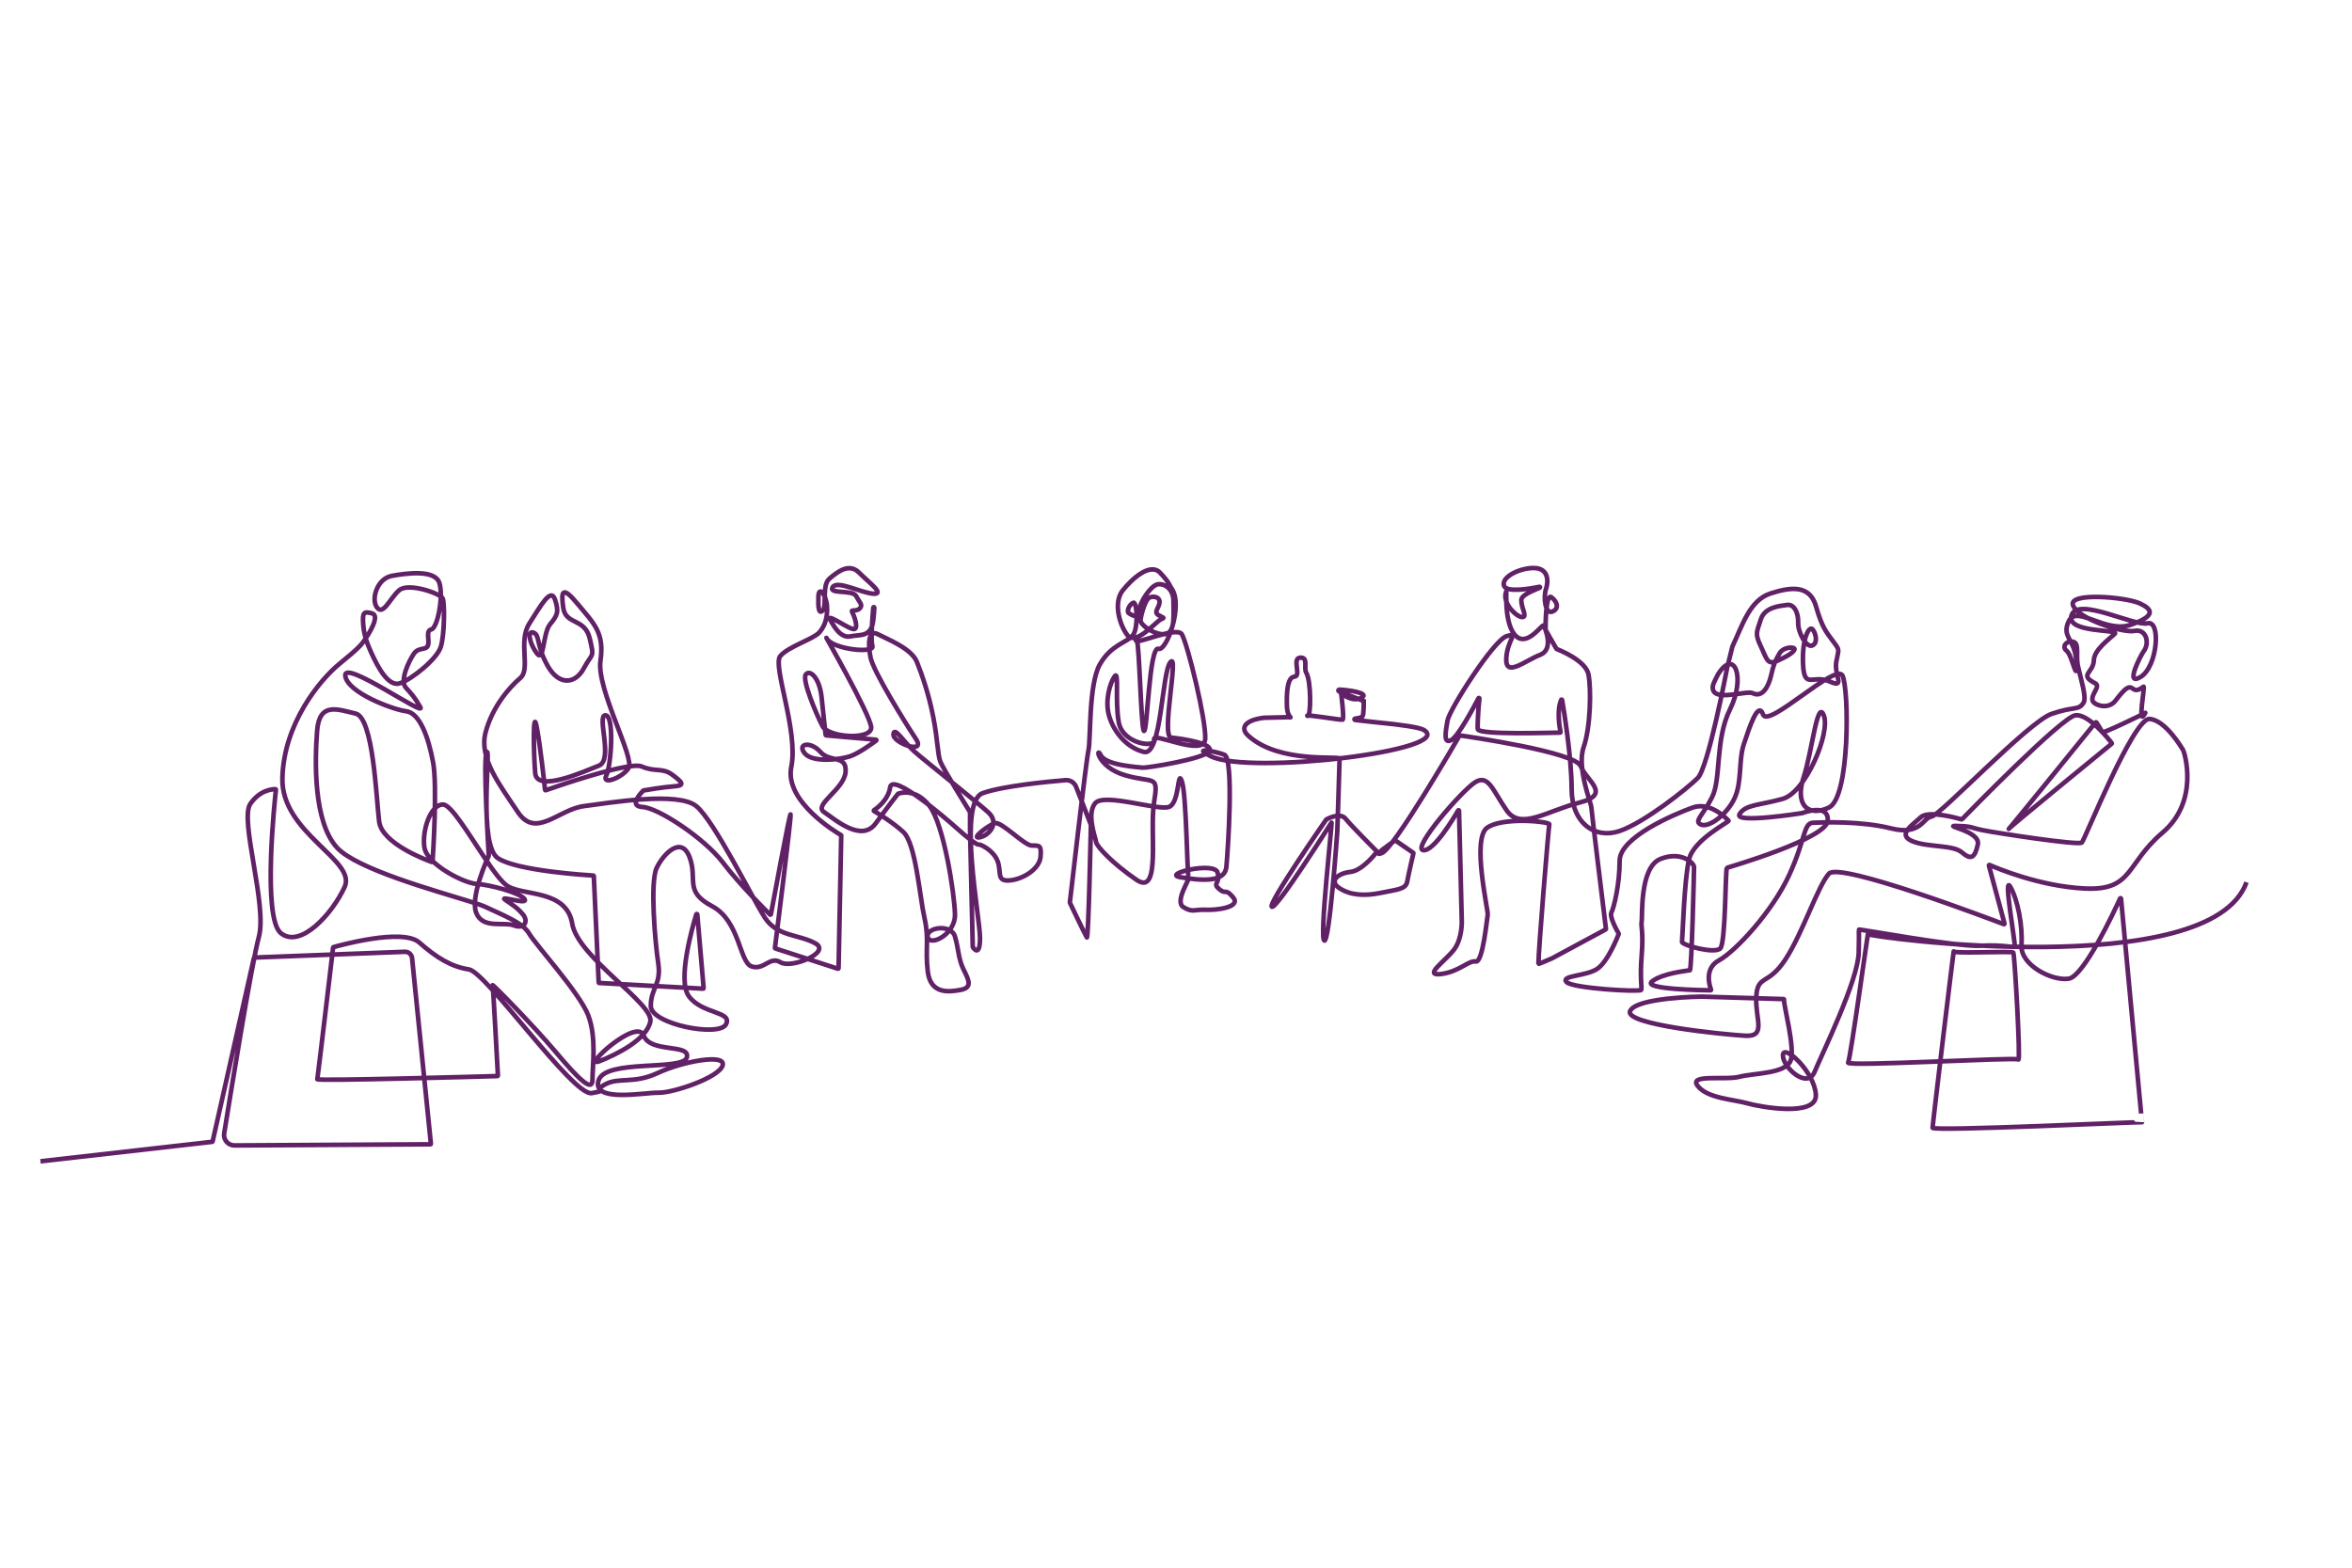
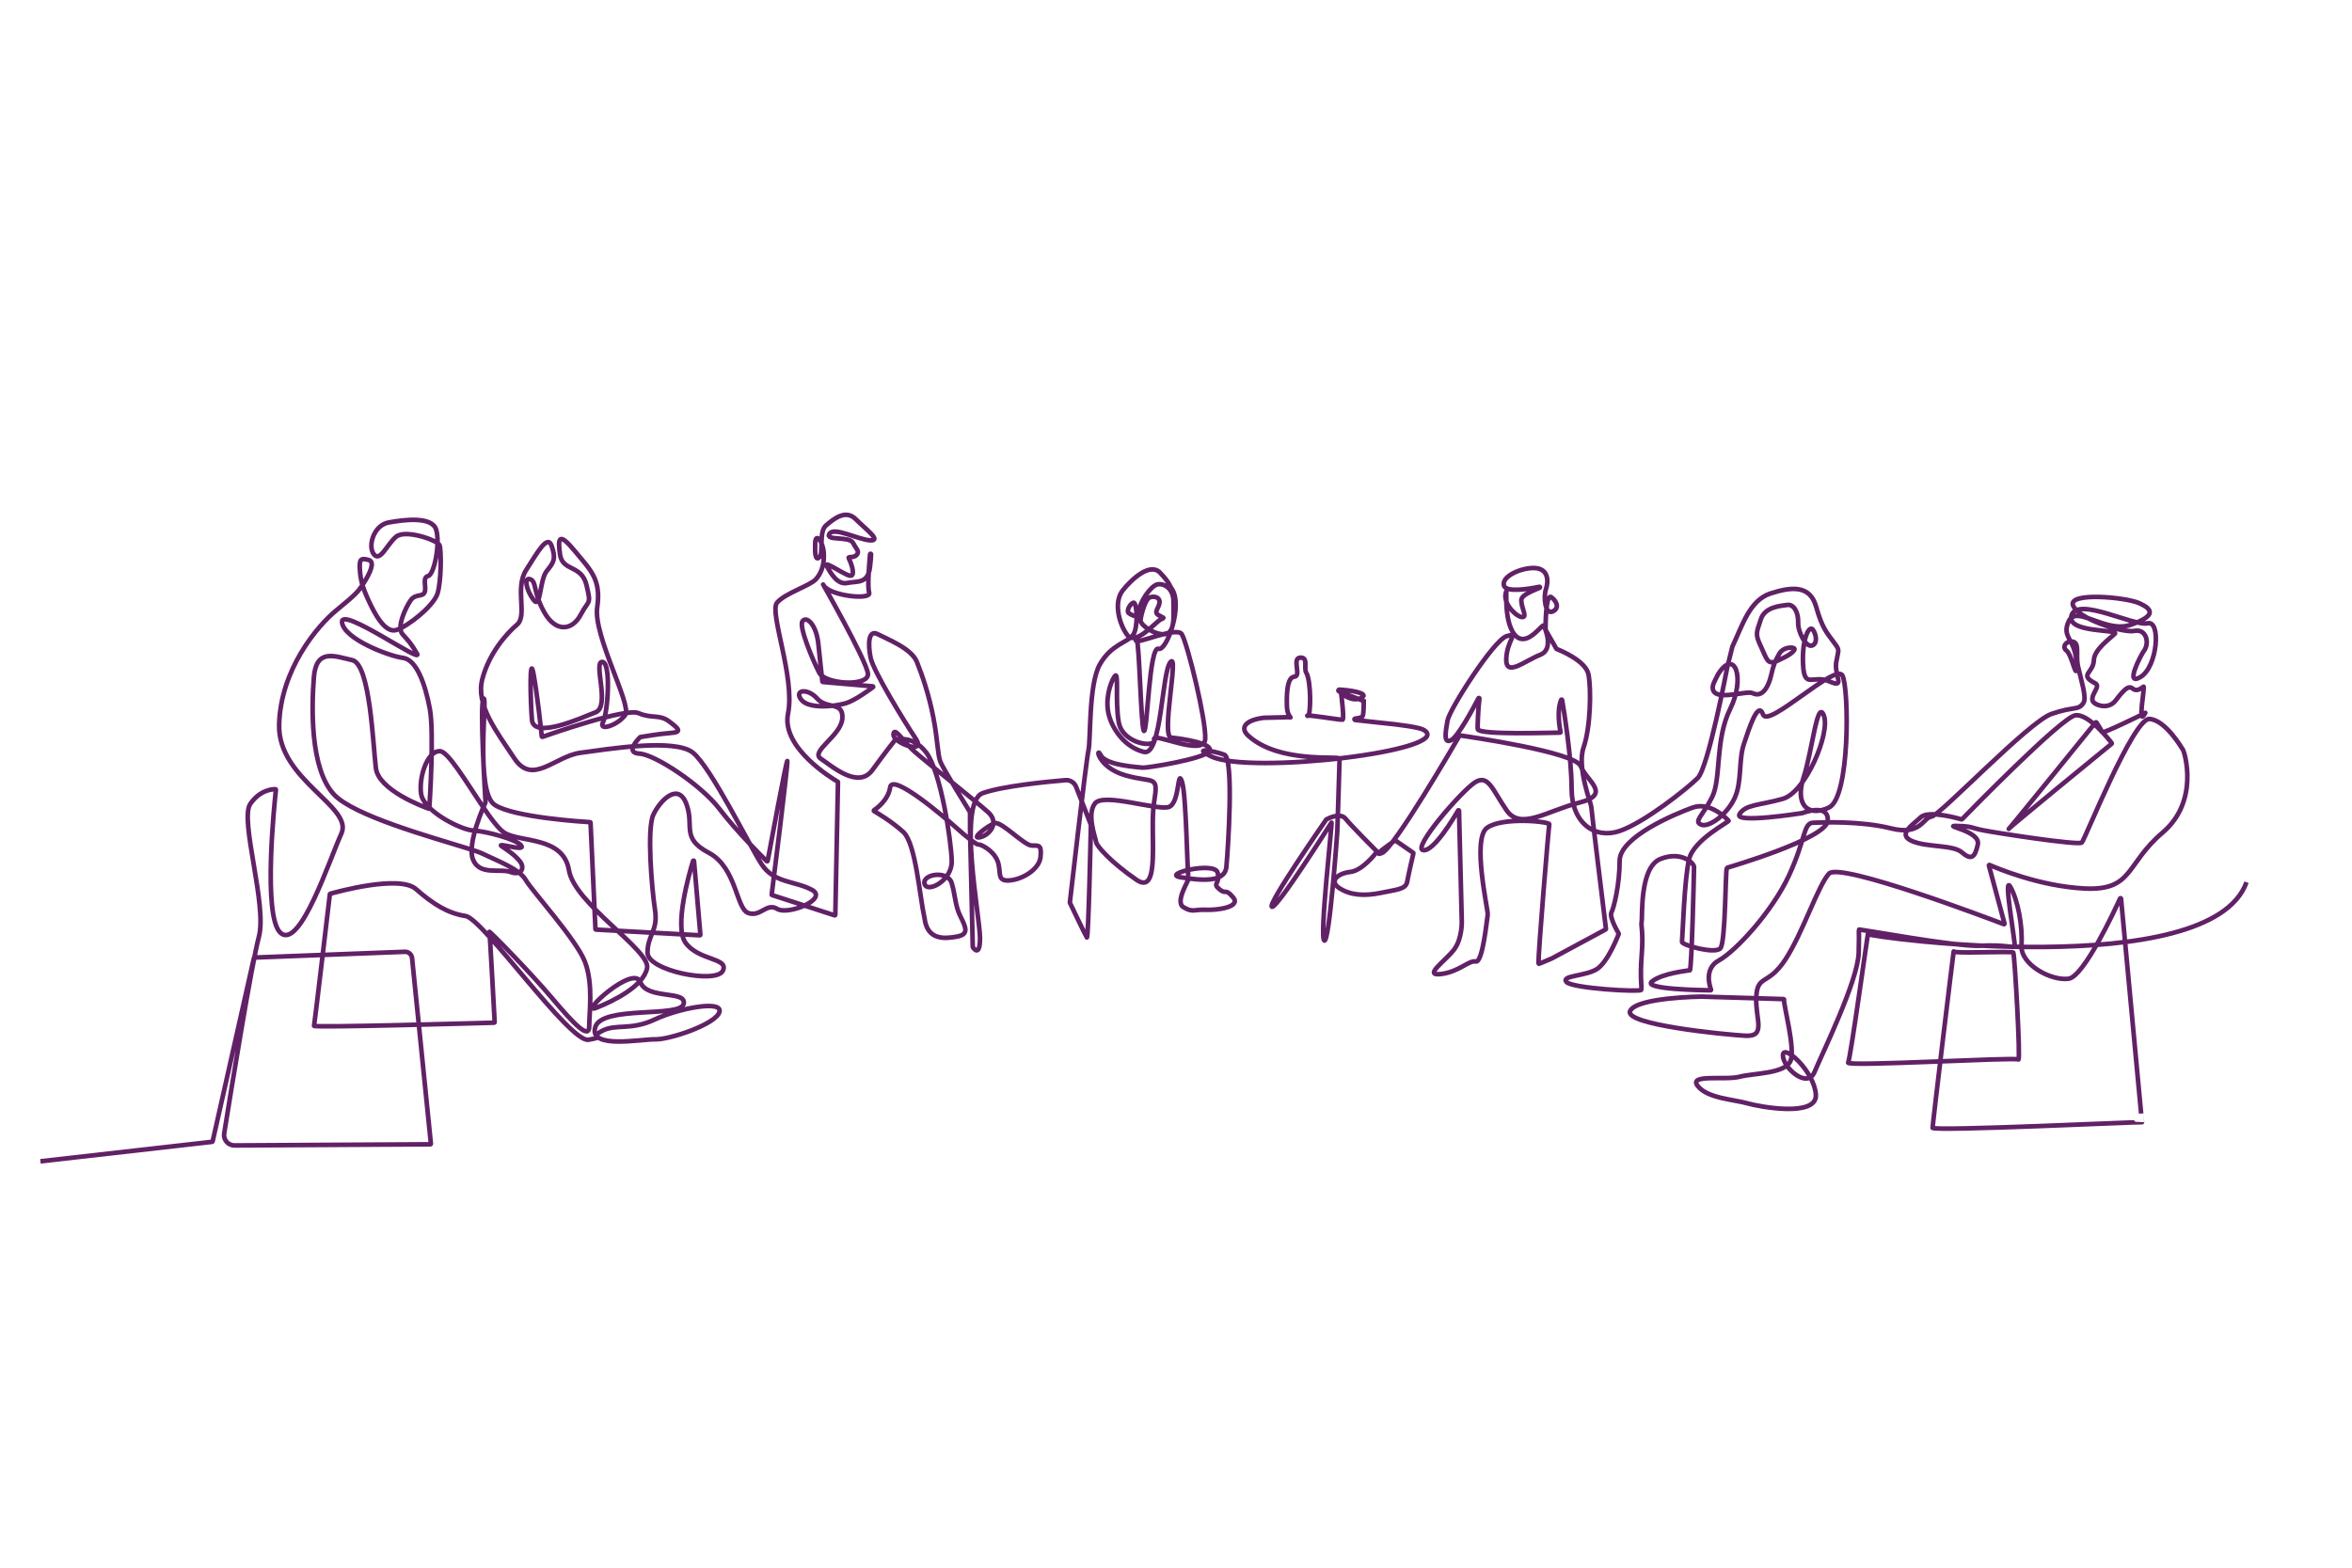
<svg xmlns="http://www.w3.org/2000/svg" version="1.1" id="Layer_1" x="0px" y="0px" viewBox="0 0 6000 4000" style="enable-background:new 0 0 6000 4000;" xml:space="preserve">
  <style type="text/css"> .st0{display:none;fill:#491754;} .st1{fill:none;stroke:#612166;stroke-width:11.77;stroke-miterlimit:10;} </style>
-   <rect y="0" class="st0" width="6000" height="4000" />
-   <path class="st1" d="M5730.9,2251c-91.1,256.5-965.6,140.1-965.6,132.2s-44.4,317-50.7,328c-6.3,11.1,427.9-14.3,434.2-7.9 s-9.5-267.8-12.7-272.6s-152.1,3.2-152.1-3.2c0-6.3-53.9,440.6-53.9,450.1s534.1-15.8,534.1-14.3s-48.2-514.6-53.4-570.4 c-0.1-1.3-1.9-1.6-2.5-0.4c-13.5,29.8-92.1,199-131.1,204.7c-42.8,6.3-123.6-34.9-120.4-85.6s-9.5-115.7-28.5-149 s14.3,147.4,11.1,152.1c-3.2,4.8-23.8-4.8-87.2-1.6c-63.4,3.2-313.8-44.4-312.2-41.2c1.6,3.2,3.2-12.7,1.6,58.6 s-93.5,258.3-112.5,304.3s-82.4-12.7-80.8-42.8s80.8,42.8,84,101.4s-147.2,29.7-172.5,22.3c-37.5-10.8-103.3-12.8-128.6-44.5 c-25.4-31.7,69.7-14.3,106.2-23.8s115.9-7.2,130.2-40.5c13.1-30.6-18.6-145-16.4-156.1c0.2-0.8-0.4-1.5-1.2-1.6l-209.2-6.3 c0,0-164.8,1.6-182.2,36.4c-17.4,34.9,237.7,60.2,293.2,63.4s25.4-42.8,28.5-99.8c3.2-57.1,30.1-26.9,74.5-95.1 s82.4-187,110.9-218.7c27.3-30.3,412.2,116.1,446.1,129c1,0.4,2-0.5,1.7-1.6l-39.8-148c-0.3-1.1,0.8-2,1.8-1.5 c17.7,7.8,127,54.2,241.6,60c125.2,6.3,104.6-61.8,199.7-142.6s55.5-206,52.3-210.8s-44.4-76.1-85.6-79.2s-164.8,307.4-172.7,315.4 s-219.1-24.7-252.2-31.4s-25.4-9.9-66.2-11c-40.8-1.1,60.7,12.1,53,47.4s-17.7,39.7-40.8,19.9s-88.3-12.1-126.9-28.7 c-38.6-16.6,1.1-40.8,22.1-60.7c19.8-18.8,95.9,2.9,104.1,5.3c0.4,0.1,0.9,0,1.3-0.3c12.8-13.2,254.2-260.6,289.2-265.2 c33.5-4.5,85.9,62.1,92.7,70.9c0.4,0.5,0.3,1.3-0.2,1.7c-16.9,13.8-260.2,212.5-262.5,217.2c-2.3,4.6,204.9-251,221.6-271.7 c0.5-0.7,1.6-0.6,2,0.1c3.2,4.9,13.6,20.9,14.6,24.9c1.1,4.6,101.3-44.7,109.6-48.8c0.4-0.2,0.9-1.3,0.7-0.9 c-22.3,43.1,0.1-70.4-4.9-66.4c-37.9,29.6-19.6-33.2-70.7,34.9c-19.6,26.1-56.3,11.1-59.1,0.8c-4.7-17.1,21.8-36.6,6.5-44.5 c-42.5-22.1-4.2-25.5-3.2-59.1c0.8-26.9,41.5-55.3,53.5-67.2c12-12-126.9-1.1-110.2-47.8c16.8-46.7,158.9,29.4,193.6,21.1 c34.7-8.4,25.6,110.4-17.5,136.8c-43.1,26.3,2.4-58.7,7.2-64.7c16.8-21.1,7.2-58.7-22.7-52.7c-29.9,6-142.5-29.9-156.9-64.7 c-14.4-34.7,134.1-21.6,168.8-6c34.7,15.6,43.1,32.3-21.6,55.1c-64.7,22.7-137.7-51.5-158-9.6s16.8,45.5,19.2,105.4 c2.4,59.9-10.5-18.7-24.9-29.5s1.8-28,17.8-22.6c15,5.1,5.3,35.4,11,61.6c7.2,33.5,23.1,80.1,14.2,93.9 c-13.2,20.4-22.9,7.9-81.5,28.2s-285,259.8-306.5,262.2c-21.6,2.4-26.3,49.1-103,29.9s-173.6-15.6-198.8-14.4 c-25.1,1.2-18.4,40.7-61.1,133.6c-42.7,92.9-136.7,194.6-179.4,217.8c-38,20.7-23.4,65.1-19.8,74.5c0.3,0.9-0.3,1.8-1.2,1.7 c-19.2-0.2-175.3-2.5-149.5-22.6c27.4-21.5,91.8-27.4,96.6-28.6c4.8-1.2,10.7-254.1,10.7-263.6s-32.2-41.7-85.9-20.3 c-53.7,21.5-45.3,149.1-47.7,159.8c-2.4,10.7,4.8,26.2,0,85.9s1.2,82.3-1.2,88.3c-2.4,6-176.5-3.6-190.8-20.3s50.1-14.3,78.7-33.4 c27.1-18.1,52.2-82.4,54.8-89c0.1-0.4,0.1-0.7-0.1-1.1c-2.8-4.8-24.4-42.1-18.5-53.8c6.3-12.5,20.9-71.1,20.9-131.7 s140-119.1,186-135.8s89.1,30.6,91.9,33.4s-88.1,47.5-100.6,97.8s-16.8,202.7-18.2,211.1c-1.4,8.4,83.9,32.1,97.8,16.8 s12.6-204.1,16.8-205.5c4.2-1.4,254.4-74.1,257.2-120.2c2.7-45-61-20.8-64.2-19.6c-0.1,0-0.2,0.1-0.3,0.1 c-5.5,0.9-175.7,27.5-160.6,2.8c15.4-25.2,51.7-22.4,110.4-39.1c58.7-16.8,121.6-167.7,104.8-212.4c-16.8-44.7-29.4,89.5-51.7,157.9 c-4.2,12.9-6.5,24.5-7,34.7c-2.5,44.3,27.1,62.6,71.3,42.2c54.5-25.2,51.7-303.3,34.9-336.8c-16.8-33.5-190.1,135.6-202.7,99.2 c-12.6-36.3-34.9,33.5-48.9,75.5c-14,41.9-4.2,96.4-23.8,138.4c-19.6,42-65.7,75.5-85.3,67.1c-19.6-8.4,4.2-22.4,28-69.9 s7.1-146.1,46.1-225c39.6-80.1,11.4-156.3-31-88.4c-1.6,2.6-11.9,23.7-12.5,26.7c-11,48.7,84.3,12.9,100.9,21.2 c25.2,12.6,40.8-17.4,47.2-45.8c6.4-28.5,10.2-35.7,20.8-54.8s42.1-18.3,38.7-10.6c-3.4,7.7-17,16.6-43.4,28.5s-26.8-4.3-42.5-37 s-10.2-36.1,0-68.4s49.7-34.4,67.2-37s28.9,19.6,28.1,44.6c-0.9,25.1,20.4,64.2,35.3,59.1s11.1-28.5,2.1-40.8 c-8.9-12.3-28,22.5-24.9,88.4s25.1,25.1,67.5,43.9s11-15.7,17.3-50.2s9.4-28.3-7.8-51.8c-17.3-23.5-28.3-34.5-43.9-89.5 c-15.7-54.9-62.8-50.2-116.1-33c-53.3,17.3-71.8,81.5-96.9,134.8c0,0.1-13.1,51.7-13.1,51.8c-1.4,7.4-49,257.7-75.7,284.4 c-27,27-135.7,113.3-198.9,135c-63.2,21.7-122.8-19.6-122.8-108c0-79.5-20.1-202.3-24.2-226.1c-0.2-1.3-2-1.5-2.5-0.3 c-11.8,28.2-3.4,73.2-1.5,82c0.2,0.8-0.4,1.5-1.2,1.5c-19.3-0.1-205,6.6-210-8.6c-1.2-3.5,1.2-55.8,4.2-78.4c0.2-1.4-1.8-2-2.4-0.8 c-11.8,22.7-51.3,96.7-69.1,106.6c-21,11.7-14.9-20.8-9.9-49.6c5-28.8,118.1-205.5,150.9-215.4c32.8-9.9,1,8.9-1,57.6 c-2,48.6,47.6,5,86.4-9.9c35.4-13.6,13.5-65.5,9.5-74.2c-0.3-0.7-1.1-0.9-1.8-0.6c-9.5,5.2-46.1,57.9-73.7,22.1 c-29.8-38.7-16.2-131.3-22.1-103.5c-6,27.8,30,61.3,43.4,59.9c12.2-1.3-3.3-22.3-3.3-43.1c0-14,31.6-24.7,46.9-31.8 c1.4-0.6,0.7-2.8-0.8-2.4c-27.1,5.6-85.1,15.1-90.4-3.1c-6.9-23.8,45.7-46.7,79.4-44.7s34.7,32.8,27.8,53.6 c-6.9,20.8-2,64.5,15.9,57.6s13.9-24.8-2-36.7c-15.3-11.5-14.9,76.9-14.9,83c0,0.2,0.1,0.4,0.2,0.6l27.4,47.9 c0.1,0.3,0.4,0.5,0.7,0.6c6,2.3,74.4,29.2,81.2,65.1c7.1,37.5,5.4,133.9-12.5,185.7c-17.9,51.8,19.6,144.6,19.6,151.8 c0,6.9,35.2,293.7,37.4,311.6c0.1,0.5-0.2,1-0.7,1.3l-136.6,73.6c-8.7,3.8-34.9,15.2-34.9,14.2c-0.6-28.4,26-349.2,27.7-356 c1.8-7.1-119.6-19.6-158.9,8.9s3.6,212.5,1.8,221.4s-12.5,123.2-30.4,119.6c-17.9-3.6-42.9,26.8-89.3,32.1 c-46.4,5.4,12.5-33.9,33.9-62.5s19.6-73.2,19.6-73.2l-7-281c0-1.3-1.8-1.8-2.4-0.6c-11.4,19.7-61.9,104.5-88.8,101.3 c-30.4-3.6,98.2-151.8,132.1-173.2c33.9-21.4,44.6,19.6,80.4,71.4c35.7,51.8,101.8,1.8,185.7-19.6c83.9-21.4,17.9-55.4,3.6-92.9 c-13.8-36.3-290.7-76-308.1-78.5c-0.5-0.1-1,0.2-1.3,0.6c-9.3,16.1-166.6,287.1-197.8,299.3c-30.1,11.7,26-26.8,33.2-31.6 c0.4-0.3,1-0.3,1.5,0l45,31.1c0.4,0.3,0.6,0.8,0.5,1.4c-1.6,6.9-12.6,54.2-15.9,72.4c-3.6,19.6-25,19.6-67.9,28.6 c-42.9,8.9-78.6,5.4-105.4-12.5c-26.8-17.9-3.6-37.5,28.6-41.1c29.6-3.3,62.2-44.3,67.2-50.9c0.4-0.5,0.3-1.2-0.1-1.7 c-7.5-7.5-66.2-66.4-79.6-83.2c-13.6-17-45.8,0.1-48.8,1.8c-0.1,0.1-0.3,0.2-0.4,0.3c-5.2,7.5-150.6,216.8-138.7,222.7 c12.2,6.1,149-210.8,152-214.8c3-4.1-31.4,295.9-18.2,301s33.1-279,33.1-279s5.8-177.5,5.8-185.3c0-7.7-153.6,13.2-232.7-58.2 c-22.8-20.5-7.5-40.2,39.6-46l50.2-1.2c33.4-2.4,9.7,10.6,8.5-29.2c-2.1-71.3,12.9-73.5,20-74.6c16.7-2.3-7.1-46.5,13.3-48.3 c22.8-2,8.8,26.4,16.1,38.4c12.9,21.2,12.3,114.9,3.2,110.1c-9.8-5.2,84.5,10.9,89.4,9.7c4.8-1.2-3.6-67.6-3.6-67.6 s29,25.4,53.1,10.9c19.2-11.5-34.4-19.1-57.9-20c-2.6-0.1-3.3,3.5-0.9,4.5l63.4,24.6c0,0,0.4,34-3.3,39.3 c-1.8,2.7-10.7,4.5-19.1,5.6c-2,0.3-2,3.2,0.1,3.4l60,6.6c59,5.5,104.8,12.6,115,18.6c87,51.9-443.8,116-542.8,67.4 c-50.2-24.6,9.2-13.2,34.3-4s9.2,244,5.3,286.2s-68.6,34.3-117.4,26.4c-48.8-7.9,87.1-40.9,95-11.9s-14.5,26.4,4,42.2 s14.5-4,35.6,21.1s-40.9,33-69.9,31.7s-33,7.9-56.7-6.6s17.1-72.5,13.2-75.2c-4-2.6-5.3-209.7-17.1-245.3 c-11.9-35.6-5.3,54.1-33,64.6c-27.7,10.6-166.2-36.9-188.6-9.2c-22.4,27.7,1.3,88.4,2.6,98.9s39.6,52.8,102.9,96.3 c63.3,43.5,33-122.7,44.8-196.5c11.9-73.9,1.3-48.8-72.5-69.9c-73.9-21.1-76.5-77.8-63.3-51.4s97.6,30.3,106.8,31.7 c9.2,1.3,158.3-22.4,170.2-42.2c11.9-19.8-71-31.9-97.4-34.5s20.5-219.1-1.9-192.7s-22.3,240-67.4,229.3 c-45.1-10.7-77.3-52.3-88.8-90.9c-11.5-38.7,1.4-83.8,13.6-101.7c12.2-17.9,0.7,60.1,10.7,116.7s96.6,66.6,90.2,44.4 s127.6,46,130.4-1.3c2.9-47.2-44.5-240.8-59.5-267.3c-12.3-21.7-117.1,26.9-117.3,15.8c0-1.2,1.6-1.8,2.3-0.8 c6.7,8.7,10.7,225.1,18.1,231.5c9,7.9,13.1-219,37.4-209.7c20.3,7.7,63.9-112.1,33-154.1c-5.7-7.7-3.9-13.5-29.3-40.1 c-25.4-26.5-72.2,16.4-95.4,45.7c-23.1,29.3-9.6,84.6,11.8,113.4c21.4,28.8,72.8-33.9,85.2-39.5s7.3-3.4-5.6-11.3 c-13-7.9,1.7-18.6,2.8-32.2c1.1-13.5-13.5-16.9-24.8-13s-22,42.9-23.7,57.6s45.1,43.4,67.1,35c22-8.5,16.4-50.8,16.9-82.4 s-23.1-46.8-40.6-43.4s-46.3,46.3-46.8,67.7c-0.6,21.4-18.1,11.3-26,6.2s2.3-24.3,11.3-27.1c9-2.8,12.9,62.9-0.9,82.3 c-13.9,19.4-55.5,23.6-84.7,75s-22.9,192.3-29.1,219.2c-6.1,26.4-46.1,376.2-47.5,388.4c0,0.2,0,0.4,0.1,0.6 c2.5,5.4,39.3,82.6,43.3,88.6c4.1,6.1,10.1-277.5,10.3-287.1c0-0.2,0-0.3-0.1-0.5l-20.5-52.6l-17.2-44.1c-4.3-11-15.3-18-27.2-17 c-46.1,3.9-160.1,14.9-211,33.1c-64.7,23.1-6.9,316.4-6.9,369.6c0,49.9-16.3,26.5-18.3,23.4c-0.1-0.2-0.2-0.4-0.2-0.7l-6.9-297.6 v-45.8c0-0.2-0.1-0.5-0.2-0.7c-4-6.4-68.9-111.1-75.6-128.6c-6.9-18.1-6.9-57-18.1-114c-11.1-57-27.8-105.6-41.7-140.4 s-76.4-58.4-100.1-70.9c-23.6-12.5-25,25-18.1,59.8c6.9,34.7,87.6,165.4,115.4,207.1c27.8,41.7-58.4,11.1-57-11.1 s26.4,19.5,52.8,43.1c26.4,23.6,158.4,127.9,189,155.7c30.6,27.8,1.4,59.8-22.2,63.9c-23.6,4.2,22.2-30.6,38.9-36.1 c16.7-5.6,75.1,57,94.5,57s25-1.4,22.2,29.2c-2.8,30.6-44.5,57-79.2,59.8s-19.5-22.2-30.6-50s-44.5-43.1-48.6-41.7 c-4.2,1.4-29.2-18.1-57-43.1s-162.6-140.4-168.2-102.9c-4.8,32.6-33.9,53.7-41.3,58.6c-0.8,0.5-0.8,1.7,0.1,2.2 c8.7,5,46.5,27.5,74.6,53.2c32,29.2,41.7,164,54.2,219.6s1.4,77.8,8.3,136.2c6.9,58.4,52.8,52.8,83.4,47.3 c30.6-5.6,22.2-23.6,8.3-51.4c-13.9-27.8-12.5-51.4-22.2-84.8c-9.7-33.4-75.1-23.6-69.5,1.4c3.9,17.5,37.1,7.1,56.1-18.4 c8.2-10.9,13.8-24.6,13.4-40c-1.4-51.4-27.8-227.9-65.3-276.6c-35.7-46.2-76-32.3-79.8-30.8c-0.2,0.1-0.4,0.2-0.5,0.4 c-2.2,2.7-22.6,28.4-56.8,75.4c-36.3,49.7-103.6-10.4-131.6-29s51.8-58,54.9-102.6c3.1-44.5-39.4-22.8-64.2-50.8 c-24.9-28-60.1-21.8-40.4,3.1c19.7,24.9,89.1,16.6,115,8.3c22.1-7.1,57.7-32.9,67.7-40.4c1-0.7,0.5-2.2-0.7-2.3l-127.1-11 c-0.6-0.1-1.1-0.5-1.2-1.1c-0.8-7.1-5.5-49-10.2-95.3c-5.2-50.8-30-72.5-40.4-59s26.9,101.5,42.5,131.6 c15.5,30,126.4,36.3,124.3,3.1c-2.1-33.1-128.5-252.8-112.9-225.8c15.5,26.9,122.2,38.3,116,18.6c-4.5-14.2-0.3-68.9,2.3-98.2 c0.2-1.7,2.7-1.5,2.6,0.2c-0.3,7.7-1.1,18.3-2.8,32.8c-5.2,43.5-33.1,35.2-58,40.4s-41.4-23.8-51.8-42.5s51.8,28,62.2,23.8 c10.4-4.1-2.1-36.3-6.2-43.5c-4.1-7.3,11.4,0,19.7-9.3s0-13.5-9.3-31.1s-71.5-4.1-60.1-22.8s72.5,14.5,103.6,16.6 s-10.4-28-36.3-53.9s-55.9-1-75.6,15.5c-19.7,16.6-6.2,69.4-16.6,80.8s-12.4-6.2-11.4-35.2s19.7-4.1,21.8,23.8 c0.7,9.2,0.4,17.8-0.8,25.9c-2.5,16.6-8.9,30.8-19,42.2c-15,16.9-78.7,35.6-99.3,60s46.8,191.1,28.1,282.9 c-18,88.2,116.1,167.7,126.8,173.9c0.4,0.2,0.7,0.7,0.6,1.2l-6.8,338.6c0,0.9-0.9,1.5-1.7,1.2l-159.7-51.8c-0.6-0.2-1-0.8-0.9-1.4 c2.6-20.6,42-334.4,39.9-340.5c-2-6-45.3,228.6-50.2,254.8c-0.2,1-1.4,1.4-2.2,0.7c-11.6-11.3-78.3-77.5-120.6-133.2 c-46.4-61.1-164.5-139.2-204.5-141.3c-38.2-2-1.6-38.5,1.8-41.9c0.2-0.2,0.4-0.3,0.6-0.3c4.4-0.8,49.6-8.5,77.7-10.5 c29.5-2.1,21.1-10.5-4.2-29.5c-25.3-19-44.3-6.3-78-21.1c-32.1-14-225.9,53.8-245.1,60.6c-0.8,0.3-1.6-0.3-1.7-1.1 c-1.4-13.4-11.2-105.9-20.9-158.6c-10.5-56.9-8.4,65.4-4.2,116s124.4-4.2,162.3-19c38-14.8-6.3-128.6,16.9-128.6 c23.2,0,14.8,128.6,2.1,153.9s40.1,6.3,56.9-19c16.9-25.3-82.2-202.4-71.7-274.1s-16.9-94.9-56.9-143.4c-40.1-48.5-44.3-35.8-38,8.4 c6.3,44.3,54.8,25.3,67.5,78s6.3,35.8-14.8,75.9c-21.1,40.1-63.3,46.4-92.8-6.3c-29.5-52.7-19-78-35.8-84.3 c-16.9-6.3-10.5,27.4,8.4,52.7c19,25.3,14.8-50.6,33.7-73.8c19-23.2,23.2-31.6,12.7-63.3c-10.5-31.6-35.8,14.8-65.4,61.1 c-29.5,46.4,4.2,116-23.2,139.2c-27.4,23.2-71.7,73.8-88.6,139.2c-16.9,65.4,35.8,132.8,82.2,202.4c46.4,69.6,103.3-6.3,168.7-14.8 s240.4-38,286.7,0c46.4,38,143.4,236.1,175,284.6s86.4,42.2,128.6,65.4c42.2,23.2-61.1,65.4-88.6,48.5 c-27.4-16.9-42.2,21.1-73.8,10.5c-31.6-10.5-29.5-116-101.2-153.9c-71.7-38-35.8-67.5-56.9-124.4s-67.5-8.4-84.3,27.4 s-4.2,187.6,4.2,242.5c8.4,54.8-19,63.3-19,109.6s175,80.1,191.9,46.4c16.9-33.7-61.1-25.3-94.9-71.7c-29.8-41,9.6-177.7,19.1-208.8 c0.4-1.4,2.4-1.2,2.5,0.3l16.2,188c0.1,0.8-0.6,1.5-1.4,1.4l-265.1-14.6c-0.7,0-1.2-0.6-1.2-1.2l-12.5-271.7c0-0.7-0.6-1.2-1.2-1.2 c-16.1-0.9-195.1-12-243.4-44.2c-50.6-33.7-17.6-281.7-28.3-271c-10.5,10.5,4.4,253.9,5,264.1c0,0.2,0,0.4-0.1,0.6 c-2.8,6.1-48,105-31.9,145.7c16.6,42,69.7,22.1,96.2,32.1s37.6-10,23.2-27.7s-29.8-26.7-45.9-38s61.1,14.5,49.8-1.6 c-11.3-16.1-90-37-122.2-38.6c-4.8-0.2-11.1-1.5-18.2-3.7c-40.4-12.3-109.7-52.6-115.2-89.5c-6.4-43.4,16.1-110.9,48.2-109.3 c20.5,1,65.4,76.2,106,136.7c22.9,34.2,44.5,63.6,59.6,72.3c41.8,24.1,149,8.6,163.3,94.7c14.3,86.1,208,203.7,199.4,249.6 c-8.6,45.9-86.1,84.6-130.5,101.8c-44.5,17.2,96.1-111.9,113.3-66c17.2,45.9,119.1,20.1,110.4,55.9s-209.5,3-225.6,59.6 s117.8,29.8,153.8,30.6s153.8-38.3,163-69.6s-103.3-9.8-165.1,19.1c-61.8,28.9-98.9,10.3-134,28.9s12.4,14.4-35,22.7 c-47.4,8.2-268.8-309-313.3-315.7s-82.2-29.6-126.6-68.7c-42.7-37.5-206.1,8.3-218.8,11.9c-0.5,0.1-0.8,0.5-0.9,1 c-2.1,17.9-39,330.8-40.3,336s432.3-7.3,459.4-8c0.7,0,1.3-0.6,1.3-1.4c-1-18.5-12.1-226.5-13.4-230.4c-1.3-4,102.4,101,160.3,169.7 s94.3,105.1,94.3,71.4c0-33.7,10.8-107.8-10.8-164.4c-21.6-56.6-134.7-180.5-150.9-208.8s-71.4-48.5-110.5-67.4 c-6.9-3.4-21.4-8.2-40.9-14.3c-90.2-28.1-287.4-82.5-338-136.7c-61.5-65.9-57.1-224.1-51.3-298.8c5.9-74.7,52.7-54.2,98.1-43.9 c45.4,10.3,52.7,215.3,60.1,275.4c6.8,56.1,119.8,98.2,134.6,103.4c0.8,0.3,1.7-0.3,1.7-1.1c1.3-19.1,12.4-193.7,1.4-253.2 c-11.7-63-33.7-126-68.8-130.4c-35.2-4.4-150.9-48.3-155.3-90.8c-4.4-42.5,208,108.4,191.4,80.1s-21.5-32.2-37.1-49.8 c-15.6-17.6,7.8-67.4,20.5-85.9s31.2-7.8,36.1-21.5s-6.8-37.1,8.8-41c15.6-3.9,31.2-83,20.5-118.1s-83-25.4-121.1-18.5 c-38.1,6.8-54.1,60.1-38,81s33-24.2,56.6-44.4c23.6-20.2,106.4,8.8,111.1,21.5c4.7,12.8,4.7,92.9-5.4,123.9s-74.7,82.8-104.4,92.3 s-56.6-43.1-72-76.8c-15.5-33.7-20.2-53.2-21.5-78.1s1.3-29.6,22.9-23.6c21.5,6.1-9.4,53.9-18.2,66.7s-14.5,21-64.3,61.4 c-49.8,40.5-143.2,152.6-146.3,292.7s189.9,208.6,158.8,277.1S766.3,2421.4,716.5,2381c-47.9-38.9-15.2-343-12.6-366 c0.1-0.8-0.5-1.4-1.3-1.4c-7.1-0.1-39.2,1.6-64,37.4c-28,40.5,43.6,258.4,21.8,339.4c-18.3,68.1-71.9,398.2-88.5,501.5 c-2.6,16.2,10,30.8,26.4,30.7l499.6-2.9c0.8,0,1.4-0.7,1.3-1.4l-48-473.7c-1-9.4-9.1-16.5-18.5-16.1L649,2443.2 c-0.6,0-1.1,0.4-1.2,1l-105.4,468.2c-0.1,0.5-0.6,0.9-1.1,1l-438.1,49.7" />
+   <path class="st1" d="M5730.9,2251c-91.1,256.5-965.6,140.1-965.6,132.2s-44.4,317-50.7,328c-6.3,11.1,427.9-14.3,434.2-7.9 s-9.5-267.8-12.7-272.6s-152.1,3.2-152.1-3.2c0-6.3-53.9,440.6-53.9,450.1s534.1-15.8,534.1-14.3s-48.2-514.6-53.4-570.4 c-0.1-1.3-1.9-1.6-2.5-0.4c-13.5,29.8-92.1,199-131.1,204.7c-42.8,6.3-123.6-34.9-120.4-85.6s-9.5-115.7-28.5-149 s14.3,147.4,11.1,152.1c-3.2,4.8-23.8-4.8-87.2-1.6c-63.4,3.2-313.8-44.4-312.2-41.2c1.6,3.2,3.2-12.7,1.6,58.6 s-93.5,258.3-112.5,304.3s-82.4-12.7-80.8-42.8s80.8,42.8,84,101.4s-147.2,29.7-172.5,22.3c-37.5-10.8-103.3-12.8-128.6-44.5 c-25.4-31.7,69.7-14.3,106.2-23.8s115.9-7.2,130.2-40.5c13.1-30.6-18.6-145-16.4-156.1c0.2-0.8-0.4-1.5-1.2-1.6l-209.2-6.3 c0,0-164.8,1.6-182.2,36.4c-17.4,34.9,237.7,60.2,293.2,63.4s25.4-42.8,28.5-99.8c3.2-57.1,30.1-26.9,74.5-95.1 s82.4-187,110.9-218.7c27.3-30.3,412.2,116.1,446.1,129c1,0.4,2-0.5,1.7-1.6l-39.8-148c-0.3-1.1,0.8-2,1.8-1.5 c17.7,7.8,127,54.2,241.6,60c125.2,6.3,104.6-61.8,199.7-142.6s55.5-206,52.3-210.8s-44.4-76.1-85.6-79.2s-164.8,307.4-172.7,315.4 s-219.1-24.7-252.2-31.4s-25.4-9.9-66.2-11c-40.8-1.1,60.7,12.1,53,47.4s-17.7,39.7-40.8,19.9s-88.3-12.1-126.9-28.7 c-38.6-16.6,1.1-40.8,22.1-60.7c19.8-18.8,95.9,2.9,104.1,5.3c0.4,0.1,0.9,0,1.3-0.3c12.8-13.2,254.2-260.6,289.2-265.2 c33.5-4.5,85.9,62.1,92.7,70.9c0.4,0.5,0.3,1.3-0.2,1.7c-16.9,13.8-260.2,212.5-262.5,217.2c-2.3,4.6,204.9-251,221.6-271.7 c0.5-0.7,1.6-0.6,2,0.1c3.2,4.9,13.6,20.9,14.6,24.9c1.1,4.6,101.3-44.7,109.6-48.8c0.4-0.2,0.9-1.3,0.7-0.9 c-22.3,43.1,0.1-70.4-4.9-66.4c-37.9,29.6-19.6-33.2-70.7,34.9c-19.6,26.1-56.3,11.1-59.1,0.8c-4.7-17.1,21.8-36.6,6.5-44.5 c-42.5-22.1-4.2-25.5-3.2-59.1c0.8-26.9,41.5-55.3,53.5-67.2c12-12-126.9-1.1-110.2-47.8c16.8-46.7,158.9,29.4,193.6,21.1 c34.7-8.4,25.6,110.4-17.5,136.8c-43.1,26.3,2.4-58.7,7.2-64.7c16.8-21.1,7.2-58.7-22.7-52.7c-29.9,6-142.5-29.9-156.9-64.7 c-14.4-34.7,134.1-21.6,168.8-6c34.7,15.6,43.1,32.3-21.6,55.1c-64.7,22.7-137.7-51.5-158-9.6s16.8,45.5,19.2,105.4 c2.4,59.9-10.5-18.7-24.9-29.5s1.8-28,17.8-22.6c15,5.1,5.3,35.4,11,61.6c7.2,33.5,23.1,80.1,14.2,93.9 c-13.2,20.4-22.9,7.9-81.5,28.2s-285,259.8-306.5,262.2c-21.6,2.4-26.3,49.1-103,29.9s-173.6-15.6-198.8-14.4 c-25.1,1.2-18.4,40.7-61.1,133.6c-42.7,92.9-136.7,194.6-179.4,217.8c-38,20.7-23.4,65.1-19.8,74.5c0.3,0.9-0.3,1.8-1.2,1.7 c-19.2-0.2-175.3-2.5-149.5-22.6c27.4-21.5,91.8-27.4,96.6-28.6c4.8-1.2,10.7-254.1,10.7-263.6s-32.2-41.7-85.9-20.3 c-53.7,21.5-45.3,149.1-47.7,159.8c-2.4,10.7,4.8,26.2,0,85.9s1.2,82.3-1.2,88.3c-2.4,6-176.5-3.6-190.8-20.3s50.1-14.3,78.7-33.4 c27.1-18.1,52.2-82.4,54.8-89c0.1-0.4,0.1-0.7-0.1-1.1c-2.8-4.8-24.4-42.1-18.5-53.8c6.3-12.5,20.9-71.1,20.9-131.7 s140-119.1,186-135.8s89.1,30.6,91.9,33.4s-88.1,47.5-100.6,97.8s-16.8,202.7-18.2,211.1c-1.4,8.4,83.9,32.1,97.8,16.8 s12.6-204.1,16.8-205.5c4.2-1.4,254.4-74.1,257.2-120.2c2.7-45-61-20.8-64.2-19.6c-0.1,0-0.2,0.1-0.3,0.1 c-5.5,0.9-175.7,27.5-160.6,2.8c15.4-25.2,51.7-22.4,110.4-39.1c58.7-16.8,121.6-167.7,104.8-212.4c-16.8-44.7-29.4,89.5-51.7,157.9 c-4.2,12.9-6.5,24.5-7,34.7c-2.5,44.3,27.1,62.6,71.3,42.2c54.5-25.2,51.7-303.3,34.9-336.8c-16.8-33.5-190.1,135.6-202.7,99.2 c-12.6-36.3-34.9,33.5-48.9,75.5c-14,41.9-4.2,96.4-23.8,138.4c-19.6,42-65.7,75.5-85.3,67.1c-19.6-8.4,4.2-22.4,28-69.9 s7.1-146.1,46.1-225c39.6-80.1,11.4-156.3-31-88.4c-1.6,2.6-11.9,23.7-12.5,26.7c-11,48.7,84.3,12.9,100.9,21.2 c25.2,12.6,40.8-17.4,47.2-45.8c6.4-28.5,10.2-35.7,20.8-54.8s42.1-18.3,38.7-10.6c-3.4,7.7-17,16.6-43.4,28.5s-26.8-4.3-42.5-37 s-10.2-36.1,0-68.4s49.7-34.4,67.2-37s28.9,19.6,28.1,44.6c-0.9,25.1,20.4,64.2,35.3,59.1s11.1-28.5,2.1-40.8 c-8.9-12.3-28,22.5-24.9,88.4s25.1,25.1,67.5,43.9s11-15.7,17.3-50.2s9.4-28.3-7.8-51.8c-17.3-23.5-28.3-34.5-43.9-89.5 c-15.7-54.9-62.8-50.2-116.1-33c-53.3,17.3-71.8,81.5-96.9,134.8c0,0.1-13.1,51.7-13.1,51.8c-1.4,7.4-49,257.7-75.7,284.4 c-27,27-135.7,113.3-198.9,135c-63.2,21.7-122.8-19.6-122.8-108c0-79.5-20.1-202.3-24.2-226.1c-0.2-1.3-2-1.5-2.5-0.3 c-11.8,28.2-3.4,73.2-1.5,82c0.2,0.8-0.4,1.5-1.2,1.5c-19.3-0.1-205,6.6-210-8.6c-1.2-3.5,1.2-55.8,4.2-78.4c0.2-1.4-1.8-2-2.4-0.8 c-11.8,22.7-51.3,96.7-69.1,106.6c-21,11.7-14.9-20.8-9.9-49.6c5-28.8,118.1-205.5,150.9-215.4c32.8-9.9,1,8.9-1,57.6 c-2,48.6,47.6,5,86.4-9.9c35.4-13.6,13.5-65.5,9.5-74.2c-0.3-0.7-1.1-0.9-1.8-0.6c-9.5,5.2-46.1,57.9-73.7,22.1 c-29.8-38.7-16.2-131.3-22.1-103.5c-6,27.8,30,61.3,43.4,59.9c12.2-1.3-3.3-22.3-3.3-43.1c0-14,31.6-24.7,46.9-31.8 c1.4-0.6,0.7-2.8-0.8-2.4c-27.1,5.6-85.1,15.1-90.4-3.1c-6.9-23.8,45.7-46.7,79.4-44.7s34.7,32.8,27.8,53.6 c-6.9,20.8-2,64.5,15.9,57.6s13.9-24.8-2-36.7c-15.3-11.5-14.9,76.9-14.9,83c0,0.2,0.1,0.4,0.2,0.6l27.4,47.9 c0.1,0.3,0.4,0.5,0.7,0.6c6,2.3,74.4,29.2,81.2,65.1c7.1,37.5,5.4,133.9-12.5,185.7c-17.9,51.8,19.6,144.6,19.6,151.8 c0,6.9,35.2,293.7,37.4,311.6c0.1,0.5-0.2,1-0.7,1.3l-136.6,73.6c-8.7,3.8-34.9,15.2-34.9,14.2c-0.6-28.4,26-349.2,27.7-356 c1.8-7.1-119.6-19.6-158.9,8.9s3.6,212.5,1.8,221.4s-12.5,123.2-30.4,119.6c-17.9-3.6-42.9,26.8-89.3,32.1 c-46.4,5.4,12.5-33.9,33.9-62.5s19.6-73.2,19.6-73.2l-7-281c0-1.3-1.8-1.8-2.4-0.6c-11.4,19.7-61.9,104.5-88.8,101.3 c-30.4-3.6,98.2-151.8,132.1-173.2c33.9-21.4,44.6,19.6,80.4,71.4c35.7,51.8,101.8,1.8,185.7-19.6c83.9-21.4,17.9-55.4,3.6-92.9 c-13.8-36.3-290.7-76-308.1-78.5c-0.5-0.1-1,0.2-1.3,0.6c-9.3,16.1-166.6,287.1-197.8,299.3c-30.1,11.7,26-26.8,33.2-31.6 c0.4-0.3,1-0.3,1.5,0l45,31.1c0.4,0.3,0.6,0.8,0.5,1.4c-1.6,6.9-12.6,54.2-15.9,72.4c-3.6,19.6-25,19.6-67.9,28.6 c-42.9,8.9-78.6,5.4-105.4-12.5c-26.8-17.9-3.6-37.5,28.6-41.1c29.6-3.3,62.2-44.3,67.2-50.9c0.4-0.5,0.3-1.2-0.1-1.7 c-7.5-7.5-66.2-66.4-79.6-83.2c-13.6-17-45.8,0.1-48.8,1.8c-0.1,0.1-0.3,0.2-0.4,0.3c-5.2,7.5-150.6,216.8-138.7,222.7 c12.2,6.1,149-210.8,152-214.8c3-4.1-31.4,295.9-18.2,301s33.1-279,33.1-279s5.8-177.5,5.8-185.3c0-7.7-153.6,13.2-232.7-58.2 c-22.8-20.5-7.5-40.2,39.6-46l50.2-1.2c33.4-2.4,9.7,10.6,8.5-29.2c-2.1-71.3,12.9-73.5,20-74.6c16.7-2.3-7.1-46.5,13.3-48.3 c22.8-2,8.8,26.4,16.1,38.4c12.9,21.2,12.3,114.9,3.2,110.1c-9.8-5.2,84.5,10.9,89.4,9.7c4.8-1.2-3.6-67.6-3.6-67.6 s29,25.4,53.1,10.9c19.2-11.5-34.4-19.1-57.9-20c-2.6-0.1-3.3,3.5-0.9,4.5l63.4,24.6c0,0,0.4,34-3.3,39.3 c-1.8,2.7-10.7,4.5-19.1,5.6c-2,0.3-2,3.2,0.1,3.4l60,6.6c59,5.5,104.8,12.6,115,18.6c87,51.9-443.8,116-542.8,67.4 c-50.2-24.6,9.2-13.2,34.3-4s9.2,244,5.3,286.2s-68.6,34.3-117.4,26.4c-48.8-7.9,87.1-40.9,95-11.9s-14.5,26.4,4,42.2 s14.5-4,35.6,21.1s-40.9,33-69.9,31.7s-33,7.9-56.7-6.6s17.1-72.5,13.2-75.2c-4-2.6-5.3-209.7-17.1-245.3 c-11.9-35.6-5.3,54.1-33,64.6c-27.7,10.6-166.2-36.9-188.6-9.2c-22.4,27.7,1.3,88.4,2.6,98.9s39.6,52.8,102.9,96.3 c63.3,43.5,33-122.7,44.8-196.5c11.9-73.9,1.3-48.8-72.5-69.9c-73.9-21.1-76.5-77.8-63.3-51.4s97.6,30.3,106.8,31.7 c9.2,1.3,158.3-22.4,170.2-42.2c11.9-19.8-71-31.9-97.4-34.5s20.5-219.1-1.9-192.7s-22.3,240-67.4,229.3 c-45.1-10.7-77.3-52.3-88.8-90.9c-11.5-38.7,1.4-83.8,13.6-101.7c12.2-17.9,0.7,60.1,10.7,116.7s96.6,66.6,90.2,44.4 s127.6,46,130.4-1.3c2.9-47.2-44.5-240.8-59.5-267.3c-12.3-21.7-117.1,26.9-117.3,15.8c0-1.2,1.6-1.8,2.3-0.8 c6.7,8.7,10.7,225.1,18.1,231.5c9,7.9,13.1-219,37.4-209.7c20.3,7.7,63.9-112.1,33-154.1c-5.7-7.7-3.9-13.5-29.3-40.1 c-25.4-26.5-72.2,16.4-95.4,45.7c-23.1,29.3-9.6,84.6,11.8,113.4c21.4,28.8,72.8-33.9,85.2-39.5s7.3-3.4-5.6-11.3 c-13-7.9,1.7-18.6,2.8-32.2c1.1-13.5-13.5-16.9-24.8-13s-22,42.9-23.7,57.6s45.1,43.4,67.1,35c22-8.5,16.4-50.8,16.9-82.4 s-23.1-46.8-40.6-43.4s-46.3,46.3-46.8,67.7c-0.6,21.4-18.1,11.3-26,6.2s2.3-24.3,11.3-27.1c9-2.8,12.9,62.9-0.9,82.3 c-13.9,19.4-55.5,23.6-84.7,75s-22.9,192.3-29.1,219.2c-6.1,26.4-46.1,376.2-47.5,388.4c0,0.2,0,0.4,0.1,0.6 c2.5,5.4,39.3,82.6,43.3,88.6c4.1,6.1,10.1-277.5,10.3-287.1c0-0.2,0-0.3-0.1-0.5l-20.5-52.6l-17.2-44.1c-4.3-11-15.3-18-27.2-17 c-46.1,3.9-160.1,14.9-211,33.1c-64.7,23.1-6.9,316.4-6.9,369.6c0,49.9-16.3,26.5-18.3,23.4c-0.1-0.2-0.2-0.4-0.2-0.7l-6.9-297.6 v-45.8c0-0.2-0.1-0.5-0.2-0.7c-4-6.4-68.9-111.1-75.6-128.6c-6.9-18.1-6.9-57-18.1-114c-11.1-57-27.8-105.6-41.7-140.4 s-76.4-58.4-100.1-70.9c-23.6-12.5-25,25-18.1,59.8c6.9,34.7,87.6,165.4,115.4,207.1c27.8,41.7-58.4,11.1-57-11.1 s26.4,19.5,52.8,43.1c26.4,23.6,158.4,127.9,189,155.7c30.6,27.8,1.4,59.8-22.2,63.9c-23.6,4.2,22.2-30.6,38.9-36.1 c16.7-5.6,75.1,57,94.5,57s25-1.4,22.2,29.2c-2.8,30.6-44.5,57-79.2,59.8s-19.5-22.2-30.6-50s-44.5-43.1-48.6-41.7 c-4.2,1.4-29.2-18.1-57-43.1s-162.6-140.4-168.2-102.9c-4.8,32.6-33.9,53.7-41.3,58.6c-0.8,0.5-0.8,1.7,0.1,2.2 c8.7,5,46.5,27.5,74.6,53.2c32,29.2,41.7,164,54.2,219.6c6.9,58.4,52.8,52.8,83.4,47.3 c30.6-5.6,22.2-23.6,8.3-51.4c-13.9-27.8-12.5-51.4-22.2-84.8c-9.7-33.4-75.1-23.6-69.5,1.4c3.9,17.5,37.1,7.1,56.1-18.4 c8.2-10.9,13.8-24.6,13.4-40c-1.4-51.4-27.8-227.9-65.3-276.6c-35.7-46.2-76-32.3-79.8-30.8c-0.2,0.1-0.4,0.2-0.5,0.4 c-2.2,2.7-22.6,28.4-56.8,75.4c-36.3,49.7-103.6-10.4-131.6-29s51.8-58,54.9-102.6c3.1-44.5-39.4-22.8-64.2-50.8 c-24.9-28-60.1-21.8-40.4,3.1c19.7,24.9,89.1,16.6,115,8.3c22.1-7.1,57.7-32.9,67.7-40.4c1-0.7,0.5-2.2-0.7-2.3l-127.1-11 c-0.6-0.1-1.1-0.5-1.2-1.1c-0.8-7.1-5.5-49-10.2-95.3c-5.2-50.8-30-72.5-40.4-59s26.9,101.5,42.5,131.6 c15.5,30,126.4,36.3,124.3,3.1c-2.1-33.1-128.5-252.8-112.9-225.8c15.5,26.9,122.2,38.3,116,18.6c-4.5-14.2-0.3-68.9,2.3-98.2 c0.2-1.7,2.7-1.5,2.6,0.2c-0.3,7.7-1.1,18.3-2.8,32.8c-5.2,43.5-33.1,35.2-58,40.4s-41.4-23.8-51.8-42.5s51.8,28,62.2,23.8 c10.4-4.1-2.1-36.3-6.2-43.5c-4.1-7.3,11.4,0,19.7-9.3s0-13.5-9.3-31.1s-71.5-4.1-60.1-22.8s72.5,14.5,103.6,16.6 s-10.4-28-36.3-53.9s-55.9-1-75.6,15.5c-19.7,16.6-6.2,69.4-16.6,80.8s-12.4-6.2-11.4-35.2s19.7-4.1,21.8,23.8 c0.7,9.2,0.4,17.8-0.8,25.9c-2.5,16.6-8.9,30.8-19,42.2c-15,16.9-78.7,35.6-99.3,60s46.8,191.1,28.1,282.9 c-18,88.2,116.1,167.7,126.8,173.9c0.4,0.2,0.7,0.7,0.6,1.2l-6.8,338.6c0,0.9-0.9,1.5-1.7,1.2l-159.7-51.8c-0.6-0.2-1-0.8-0.9-1.4 c2.6-20.6,42-334.4,39.9-340.5c-2-6-45.3,228.6-50.2,254.8c-0.2,1-1.4,1.4-2.2,0.7c-11.6-11.3-78.3-77.5-120.6-133.2 c-46.4-61.1-164.5-139.2-204.5-141.3c-38.2-2-1.6-38.5,1.8-41.9c0.2-0.2,0.4-0.3,0.6-0.3c4.4-0.8,49.6-8.5,77.7-10.5 c29.5-2.1,21.1-10.5-4.2-29.5c-25.3-19-44.3-6.3-78-21.1c-32.1-14-225.9,53.8-245.1,60.6c-0.8,0.3-1.6-0.3-1.7-1.1 c-1.4-13.4-11.2-105.9-20.9-158.6c-10.5-56.9-8.4,65.4-4.2,116s124.4-4.2,162.3-19c38-14.8-6.3-128.6,16.9-128.6 c23.2,0,14.8,128.6,2.1,153.9s40.1,6.3,56.9-19c16.9-25.3-82.2-202.4-71.7-274.1s-16.9-94.9-56.9-143.4c-40.1-48.5-44.3-35.8-38,8.4 c6.3,44.3,54.8,25.3,67.5,78s6.3,35.8-14.8,75.9c-21.1,40.1-63.3,46.4-92.8-6.3c-29.5-52.7-19-78-35.8-84.3 c-16.9-6.3-10.5,27.4,8.4,52.7c19,25.3,14.8-50.6,33.7-73.8c19-23.2,23.2-31.6,12.7-63.3c-10.5-31.6-35.8,14.8-65.4,61.1 c-29.5,46.4,4.2,116-23.2,139.2c-27.4,23.2-71.7,73.8-88.6,139.2c-16.9,65.4,35.8,132.8,82.2,202.4c46.4,69.6,103.3-6.3,168.7-14.8 s240.4-38,286.7,0c46.4,38,143.4,236.1,175,284.6s86.4,42.2,128.6,65.4c42.2,23.2-61.1,65.4-88.6,48.5 c-27.4-16.9-42.2,21.1-73.8,10.5c-31.6-10.5-29.5-116-101.2-153.9c-71.7-38-35.8-67.5-56.9-124.4s-67.5-8.4-84.3,27.4 s-4.2,187.6,4.2,242.5c8.4,54.8-19,63.3-19,109.6s175,80.1,191.9,46.4c16.9-33.7-61.1-25.3-94.9-71.7c-29.8-41,9.6-177.7,19.1-208.8 c0.4-1.4,2.4-1.2,2.5,0.3l16.2,188c0.1,0.8-0.6,1.5-1.4,1.4l-265.1-14.6c-0.7,0-1.2-0.6-1.2-1.2l-12.5-271.7c0-0.7-0.6-1.2-1.2-1.2 c-16.1-0.9-195.1-12-243.4-44.2c-50.6-33.7-17.6-281.7-28.3-271c-10.5,10.5,4.4,253.9,5,264.1c0,0.2,0,0.4-0.1,0.6 c-2.8,6.1-48,105-31.9,145.7c16.6,42,69.7,22.1,96.2,32.1s37.6-10,23.2-27.7s-29.8-26.7-45.9-38s61.1,14.5,49.8-1.6 c-11.3-16.1-90-37-122.2-38.6c-4.8-0.2-11.1-1.5-18.2-3.7c-40.4-12.3-109.7-52.6-115.2-89.5c-6.4-43.4,16.1-110.9,48.2-109.3 c20.5,1,65.4,76.2,106,136.7c22.9,34.2,44.5,63.6,59.6,72.3c41.8,24.1,149,8.6,163.3,94.7c14.3,86.1,208,203.7,199.4,249.6 c-8.6,45.9-86.1,84.6-130.5,101.8c-44.5,17.2,96.1-111.9,113.3-66c17.2,45.9,119.1,20.1,110.4,55.9s-209.5,3-225.6,59.6 s117.8,29.8,153.8,30.6s153.8-38.3,163-69.6s-103.3-9.8-165.1,19.1c-61.8,28.9-98.9,10.3-134,28.9s12.4,14.4-35,22.7 c-47.4,8.2-268.8-309-313.3-315.7s-82.2-29.6-126.6-68.7c-42.7-37.5-206.1,8.3-218.8,11.9c-0.5,0.1-0.8,0.5-0.9,1 c-2.1,17.9-39,330.8-40.3,336s432.3-7.3,459.4-8c0.7,0,1.3-0.6,1.3-1.4c-1-18.5-12.1-226.5-13.4-230.4c-1.3-4,102.4,101,160.3,169.7 s94.3,105.1,94.3,71.4c0-33.7,10.8-107.8-10.8-164.4c-21.6-56.6-134.7-180.5-150.9-208.8s-71.4-48.5-110.5-67.4 c-6.9-3.4-21.4-8.2-40.9-14.3c-90.2-28.1-287.4-82.5-338-136.7c-61.5-65.9-57.1-224.1-51.3-298.8c5.9-74.7,52.7-54.2,98.1-43.9 c45.4,10.3,52.7,215.3,60.1,275.4c6.8,56.1,119.8,98.2,134.6,103.4c0.8,0.3,1.7-0.3,1.7-1.1c1.3-19.1,12.4-193.7,1.4-253.2 c-11.7-63-33.7-126-68.8-130.4c-35.2-4.4-150.9-48.3-155.3-90.8c-4.4-42.5,208,108.4,191.4,80.1s-21.5-32.2-37.1-49.8 c-15.6-17.6,7.8-67.4,20.5-85.9s31.2-7.8,36.1-21.5s-6.8-37.1,8.8-41c15.6-3.9,31.2-83,20.5-118.1s-83-25.4-121.1-18.5 c-38.1,6.8-54.1,60.1-38,81s33-24.2,56.6-44.4c23.6-20.2,106.4,8.8,111.1,21.5c4.7,12.8,4.7,92.9-5.4,123.9s-74.7,82.8-104.4,92.3 s-56.6-43.1-72-76.8c-15.5-33.7-20.2-53.2-21.5-78.1s1.3-29.6,22.9-23.6c21.5,6.1-9.4,53.9-18.2,66.7s-14.5,21-64.3,61.4 c-49.8,40.5-143.2,152.6-146.3,292.7s189.9,208.6,158.8,277.1S766.3,2421.4,716.5,2381c-47.9-38.9-15.2-343-12.6-366 c0.1-0.8-0.5-1.4-1.3-1.4c-7.1-0.1-39.2,1.6-64,37.4c-28,40.5,43.6,258.4,21.8,339.4c-18.3,68.1-71.9,398.2-88.5,501.5 c-2.6,16.2,10,30.8,26.4,30.7l499.6-2.9c0.8,0,1.4-0.7,1.3-1.4l-48-473.7c-1-9.4-9.1-16.5-18.5-16.1L649,2443.2 c-0.6,0-1.1,0.4-1.2,1l-105.4,468.2c-0.1,0.5-0.6,0.9-1.1,1l-438.1,49.7" />
</svg>